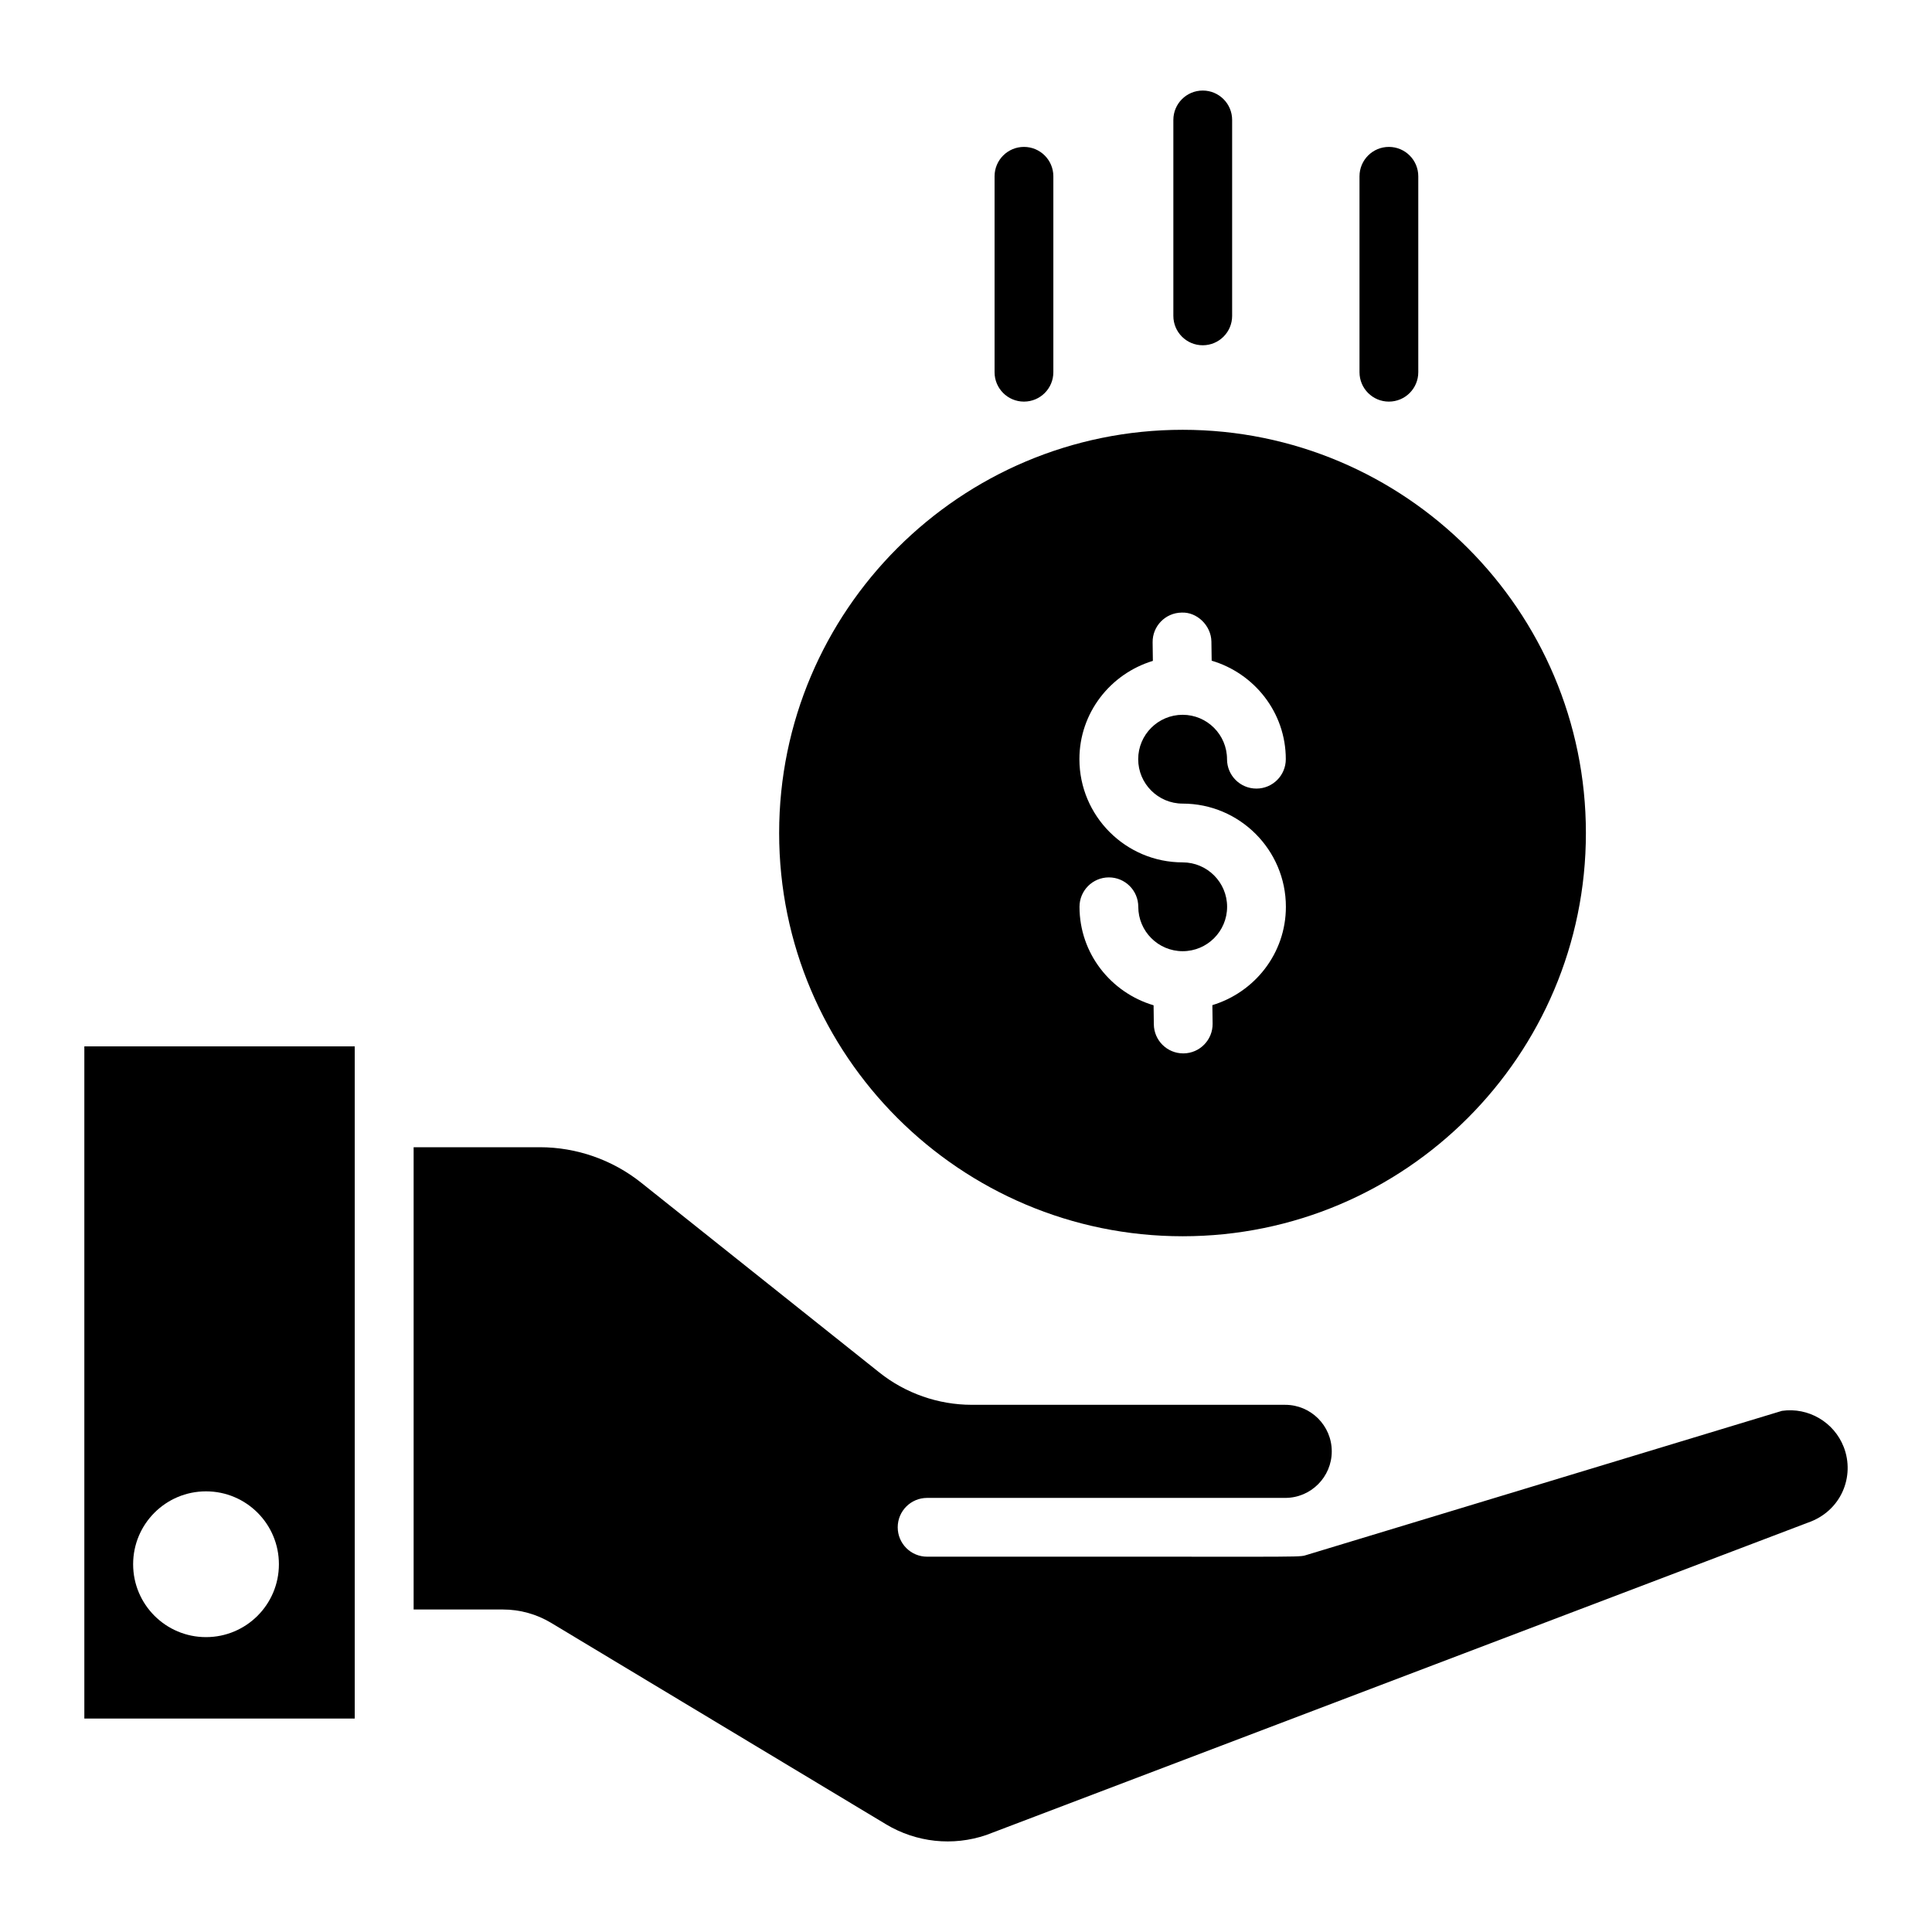
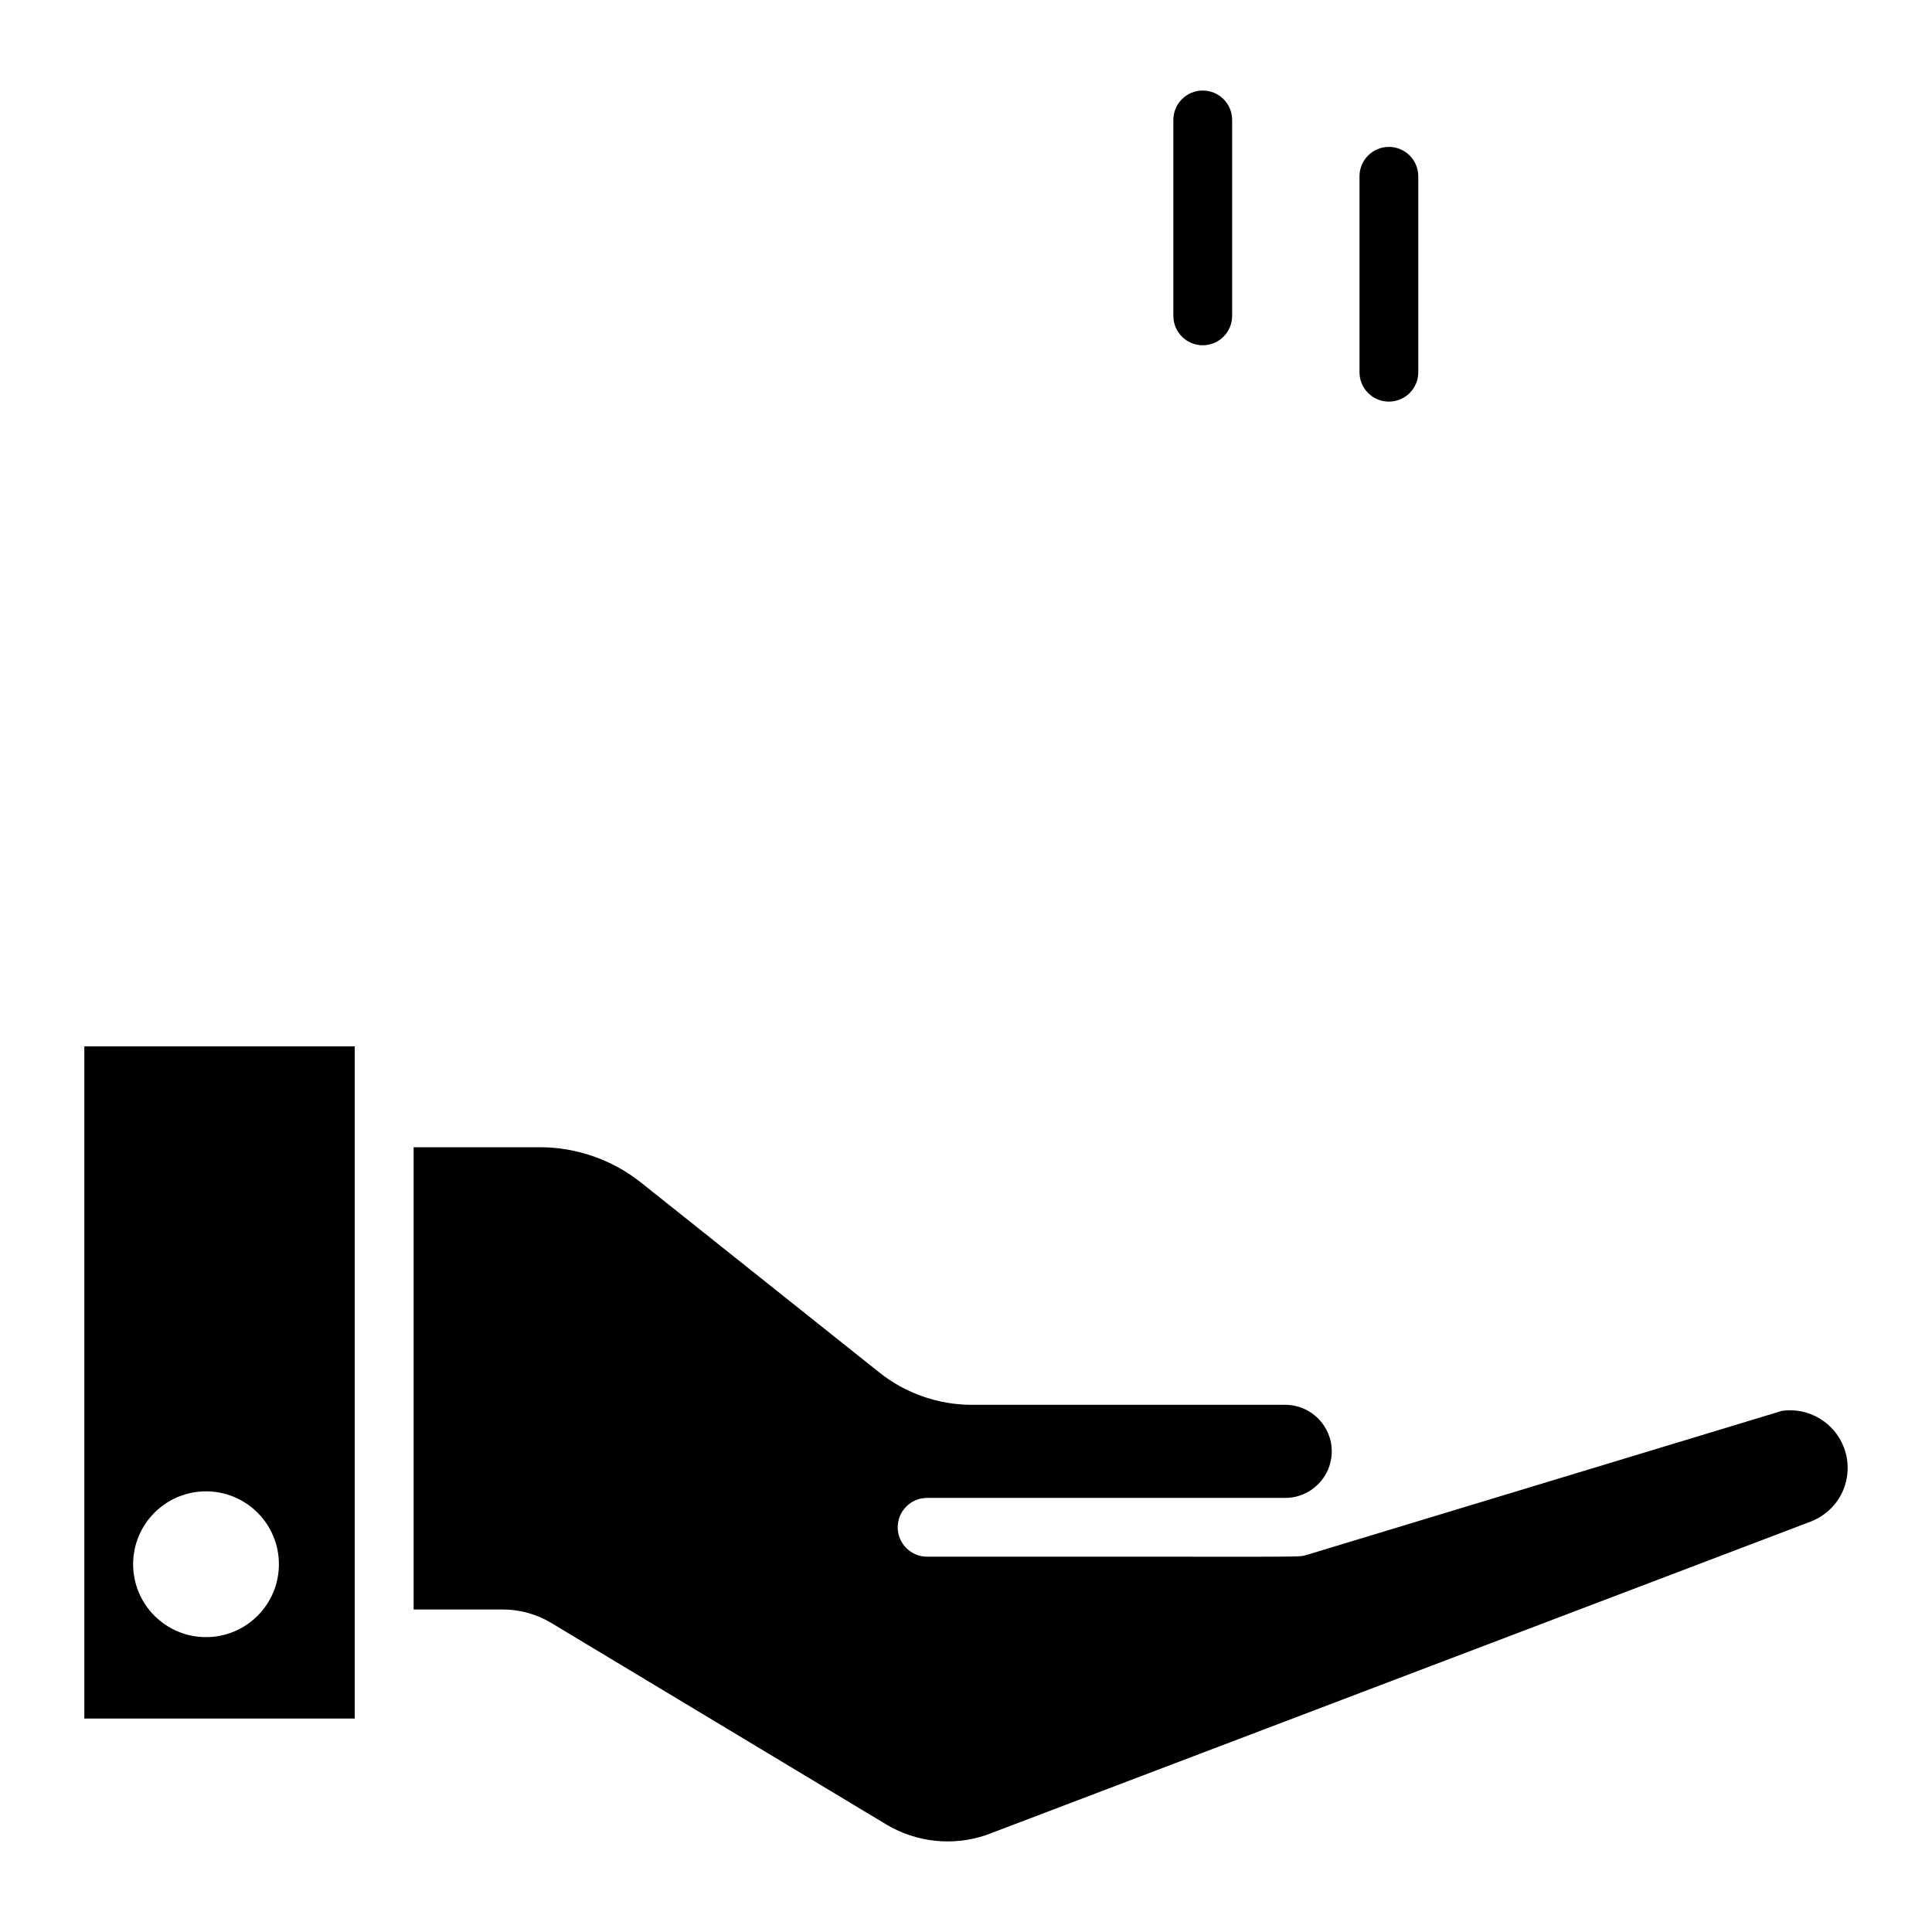
<svg xmlns="http://www.w3.org/2000/svg" fill="#000000" width="800px" height="800px" version="1.1" viewBox="144 144 512 512">
  <g>
    <path d="m166.35 599.43h71.656v-178.13h-71.656zm32.246-60.207c10.672 0 19.316 8.645 19.316 19.316s-8.645 19.316-19.316 19.316-19.316-8.645-19.316-19.316 8.645-19.316 19.316-19.316z" />
    <path d="m632.61 527.48c-2.562-6.606-9.379-10.594-16.367-9.59l-126.39 38.312c-1.836 0.559-5.121 0.266-100.16 0.336-4.305 0-7.789-3.488-7.789-7.789s3.484-7.789 7.789-7.789h94.91c6.801 0 12.328-5.535 12.328-12.336s-5.531-12.332-12.328-12.332l-83.082-0.004c-8.859 0-17.547-3.039-24.477-8.559l-63.148-50.32c-7.59-6.051-17.113-9.383-26.828-9.383h-33.453v122.51h23.699c4.473 0 8.867 1.219 12.711 3.523l88.758 53.387c8.031 4.828 17.715 5.879 26.598 2.848l217.66-82.75c8.961-3.062 12.57-12.34 9.57-20.062z" />
-     <path d="m457.42 471.62c58.961 0 106.86-47.902 106.86-106.86 0-58.961-47.902-106.86-106.86-106.86-58.961 0-106.94 47.902-106.94 106.86 0 58.961 47.98 106.86 106.94 106.86zm-7.898-152.48-0.066-4.902c-0.062-4.301 3.379-7.836 7.684-7.894 4.016-0.203 7.828 3.379 7.894 7.684l0.07 5.062c11.312 3.352 19.645 13.719 19.645 26.105 0 4.301-3.484 7.789-7.789 7.789-4.305 0-7.789-3.488-7.789-7.789 0-6.488-5.277-11.766-11.766-11.766-6.496 0-11.773 5.277-11.773 11.766 0 6.492 5.285 11.77 11.781 11.77 15.082 0 27.359 12.27 27.359 27.348 0 12.324-8.25 22.652-19.484 26.059l0.066 4.898c0.055 4.301-3.387 7.836-7.684 7.891h-0.105c-4.258 0-7.727-3.418-7.789-7.688l-0.066-5.059c-11.309-3.356-19.633-13.723-19.633-26.105 0-4.301 3.484-7.789 7.789-7.789 4.305 0 7.789 3.488 7.789 7.789 0 6.492 5.277 11.77 11.766 11.77 6.496 0 11.773-5.277 11.773-11.77s-5.285-11.77-11.781-11.77c-15.082 0-27.359-12.27-27.359-27.348-0.004-12.32 8.242-22.645 19.469-26.051z" />
    <path d="m462.74 235.5c4.305 0 7.789-3.488 7.789-7.789v-51.926c0-4.301-3.484-7.789-7.789-7.789-4.305 0-7.789 3.488-7.789 7.789v51.926c0 4.301 3.484 7.789 7.789 7.789z" />
    <path d="m512.07 250.43c4.305 0 7.789-3.488 7.789-7.789v-51.922c0-4.301-3.484-7.789-7.789-7.789-4.305 0-7.789 3.488-7.789 7.789v51.926c0.004 4.297 3.484 7.785 7.789 7.785z" />
-     <path d="m415.36 250.43c4.305 0 7.789-3.488 7.789-7.789v-51.922c0-4.301-3.484-7.789-7.789-7.789s-7.789 3.488-7.789 7.789v51.926c0 4.297 3.484 7.785 7.789 7.785z" />
  </g>
</svg>